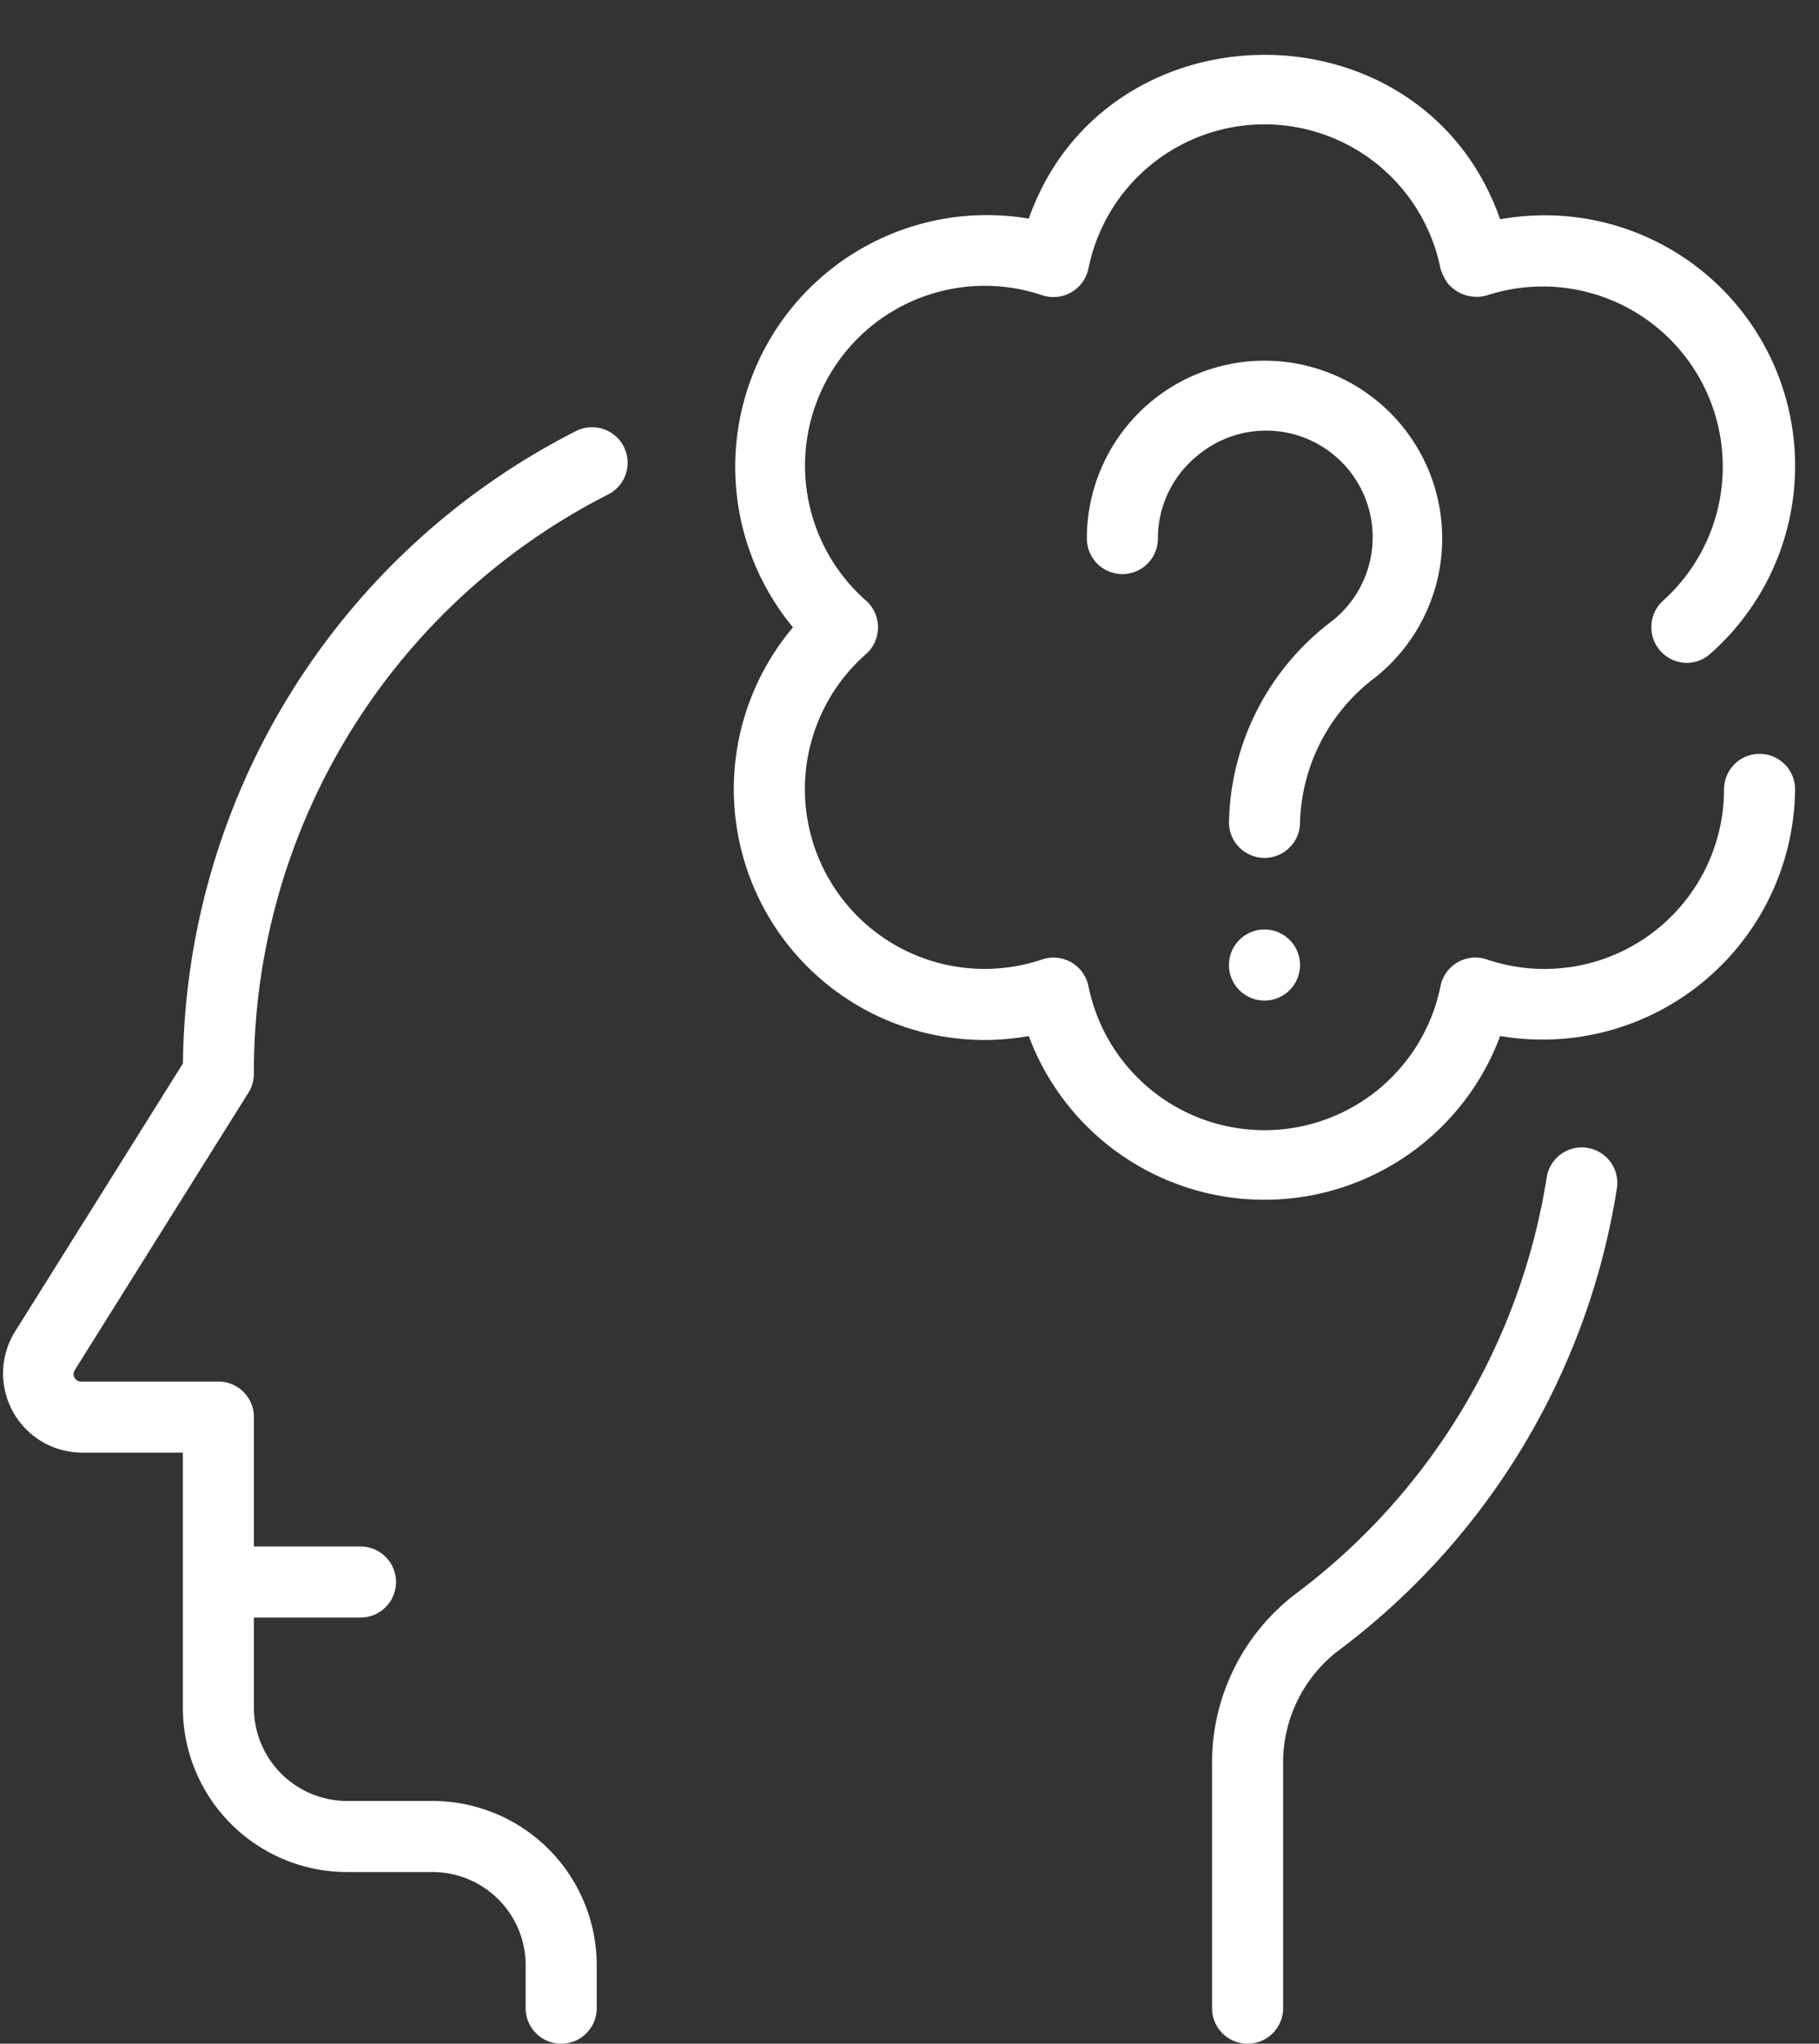
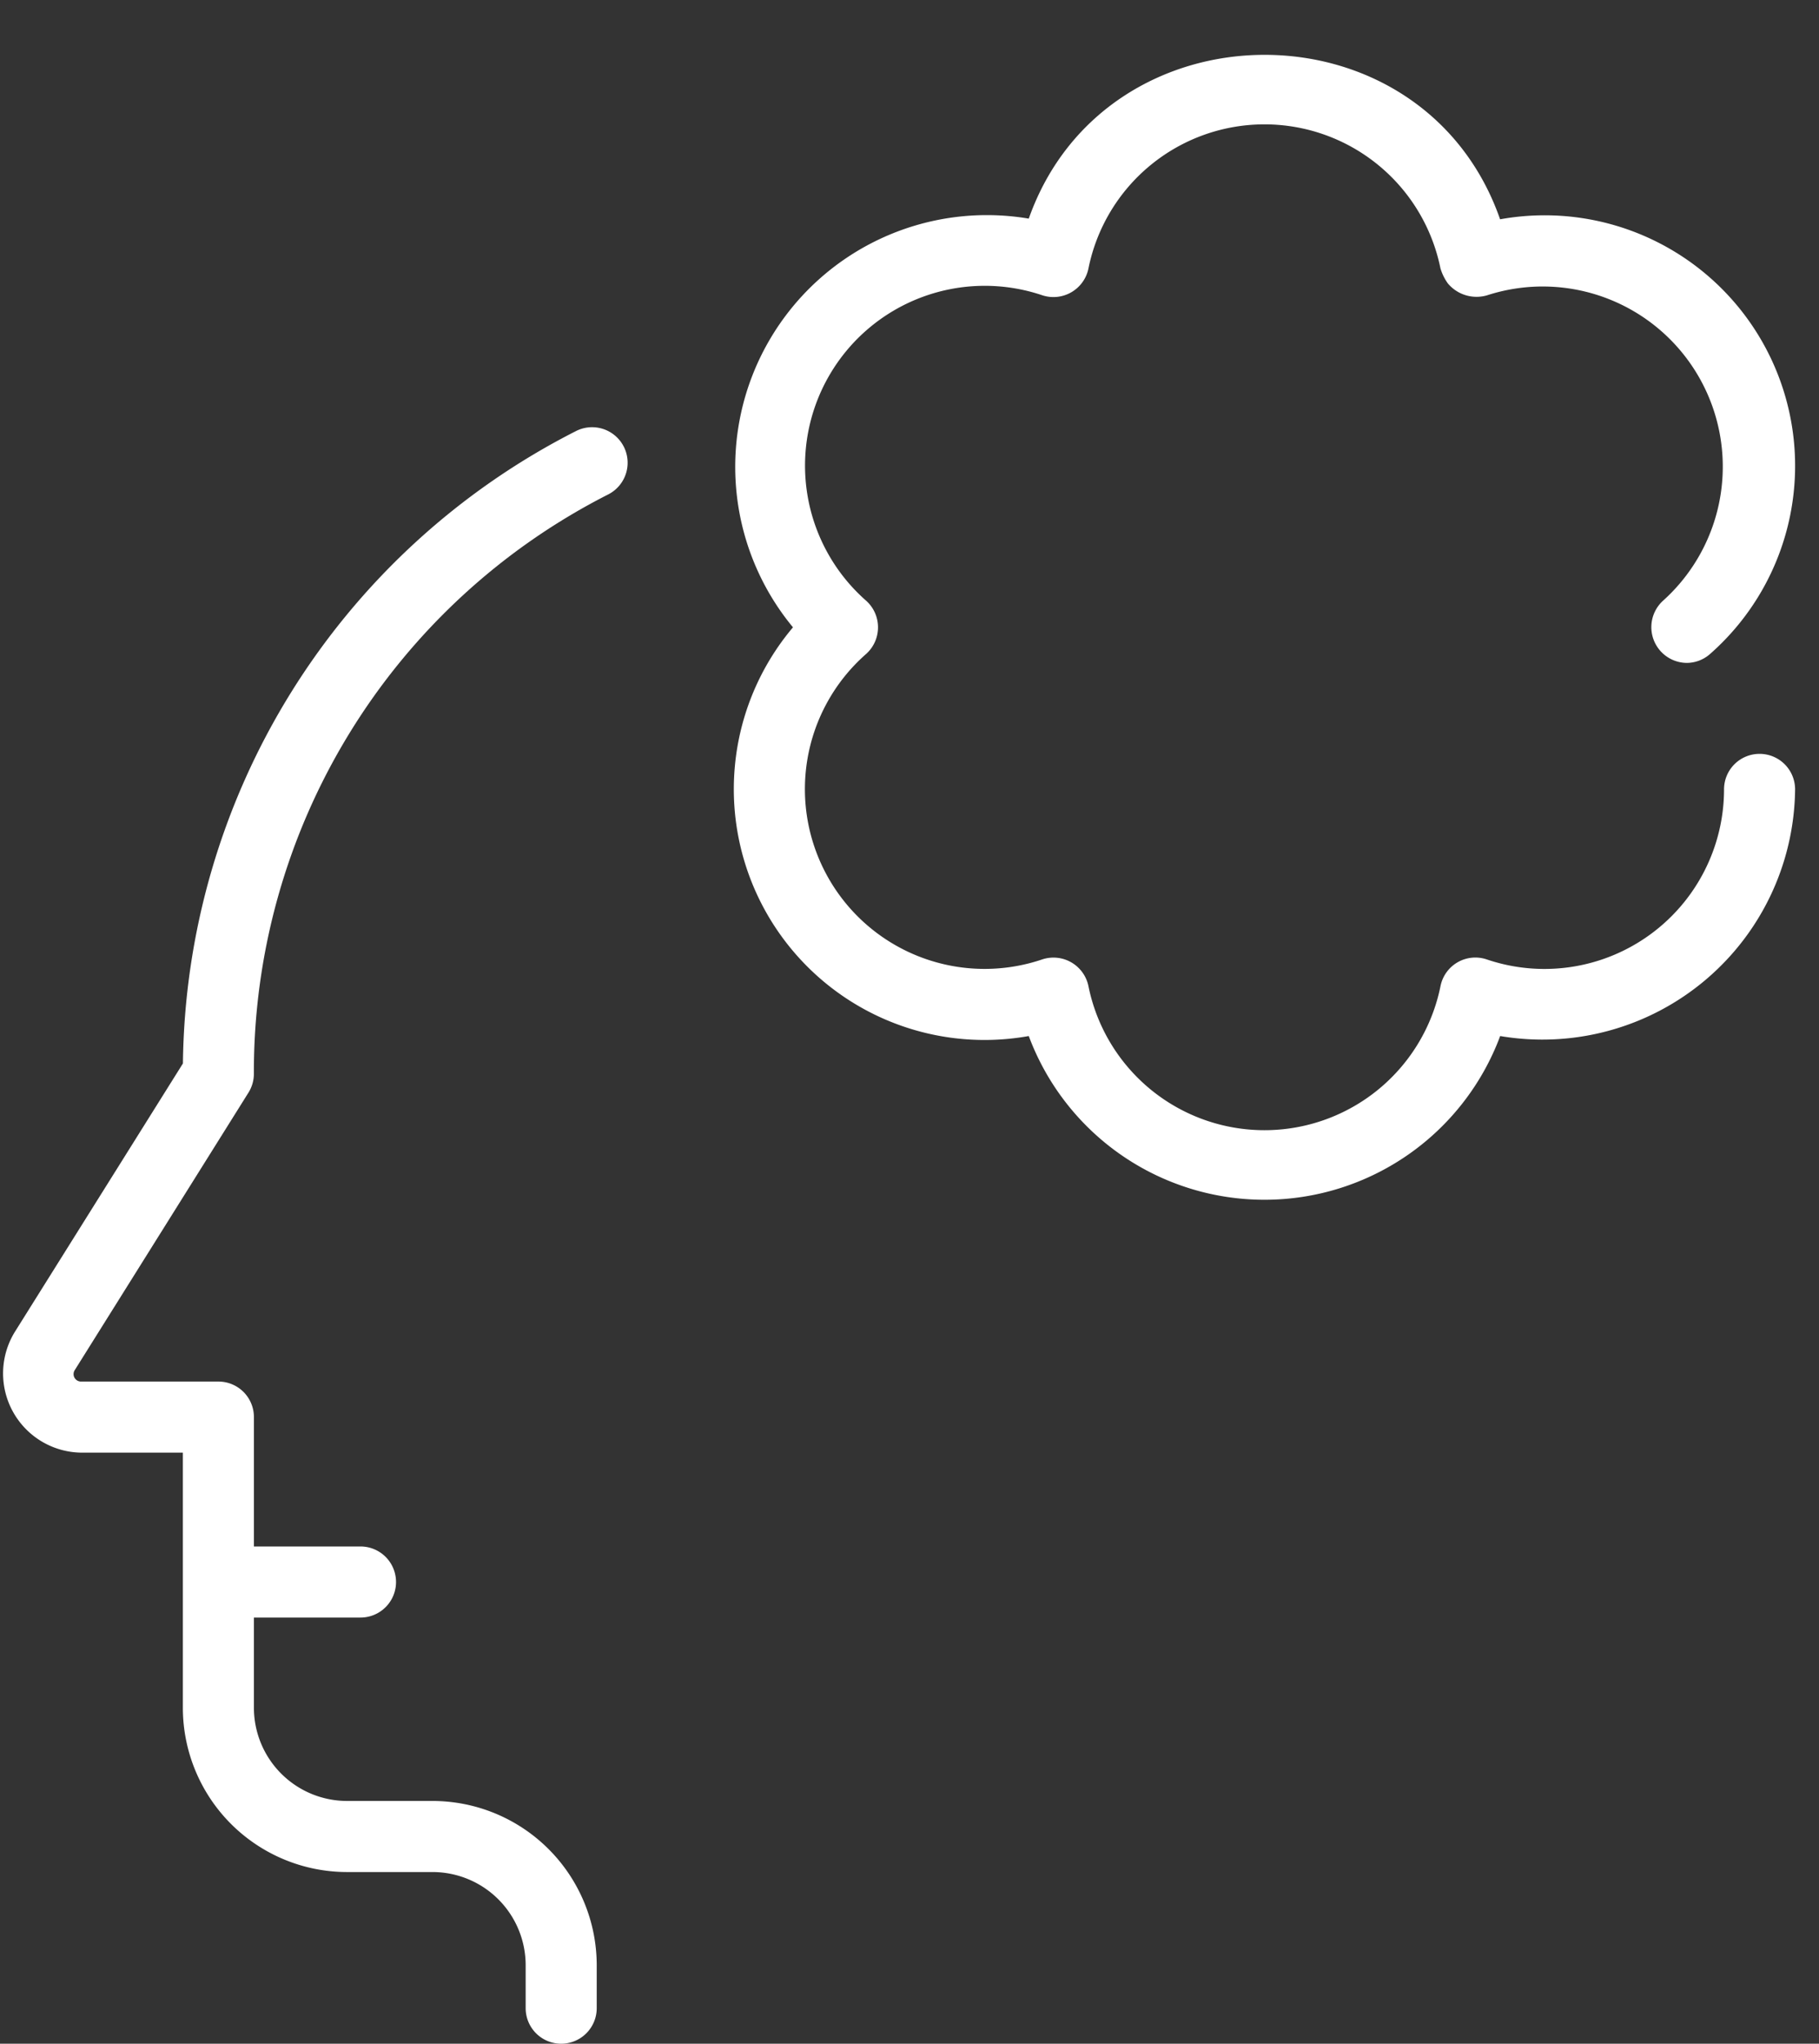
<svg xmlns="http://www.w3.org/2000/svg" fill="#ffffff" height="57.5" preserveAspectRatio="xMidYMid meet" version="1" viewBox="6.7 2.5 51.2 57.5" width="51.2" zoomAndPan="magnify">
  <rect x="6.7" y="2.5" width="51.2" height="57.5" fill="#333333" stroke="none" />
  <g id="change1_1">
-     <path d="M42.816,59V52.16A3.971,3.971,0,0,1,44.346,48.96,20.159,20.159,0,0,0,52.214,35.916a1.0 1,0,0,0-1.975-.312,18.172,18.172,0,0,1-7.09,11.754,5.975,5.975,0,0,0-2.333,4.803V59A1,1,0,0,0,42.816,59Z" />
-   </g>
+     </g>
  <g id="change1_2">
    <path d="M11.847,43.37V50.55a4.625,4.625,0,0,0,4.62,4.62H18.877A2.623,2.623,0,0,1,21.496,57.79V59a1,1,0,0,0,2,0V57.79A4.625,4.625,0,0,0,18.877,53.17H16.467a2.624,2.624,0,0,1-2.62-2.62v-2.54h3a1,1,0,0,0-0-2H13.847V42.37a.999.999,0,0,0-1-1H8.986a.209.209,0,0,1-.183-.32l4.891-7.81a.997.997,0,0,0,.152-.53,18.22,18.22,0,0,1,9.975-16.3,1,1,0,0,0-.91-1.781,20.207,20.207,0,0,0-11.062,17.791L7.107,39.99a2.229,2.229,0,0,0,1.879,3.38Z" />
  </g>
  <g id="change1_3">
    <path d="M56.227,23.71a.999.999,0,0,0-1,1,5.055,5.055,0,0,1-6.68,4.783 1.0 1,0,0,0-1.301.753,5.055,5.055,0,0,1-9.909,0,1.005,1.005,0,0,0-1.301-.753,5.058,5.058,0,0,1-4.96-8.591,1.006,1.006,0,0,0,0-1.504,5.059,5.059,0,0,1,4.96-8.591,1.006,1.006,0,0,0,1.301-.753,5.054,5.054,0,0,1,9.908-.003,1.439,1.439,0,0,0,.208.423,1.054,1.054,0,0,0,1.1.336,5.069,5.069,0,0,1,4.958,8.59,1.006,1.006,0,0,0,.66,1.751.996.996,0,0,0,.66-.249A7.049,7.049,0,0,0,48.924,8.67c-2.161-6.18-11.097-6.153-13.267-.019a7.083,7.083,0,0,0-6.637,11.499,7.057,7.057,0,0,0,6.637,11.499,7.081,7.081,0,0,0,13.269-0,7.112,7.112,0,0,0,8.301-6.939A.999.999,0,0,0,56.227,23.71Z" />
  </g>
  <g id="change1_4">
-     <path d="M45.411,21.559a5.001,5.001,0,1,0-8.119-3.907,1,1,0,0,0,2-0,2.988,2.988,0,0,1,1.132-2.348,3,3,0,1,1,3.738,4.692A7.262,7.262,0,0,0,41.292,25.651a1,1,0,0,0,2-.029A5.284,5.284,0,0,1,45.411,21.559Z" />
-   </g>
+     </g>
  <g id="change1_5">
-     <path d="M42.292,28.651a1,1,0,0,0,0,2A1,1,0,0,0,42.292,28.651Z" />
-   </g>
+     </g>
</svg>